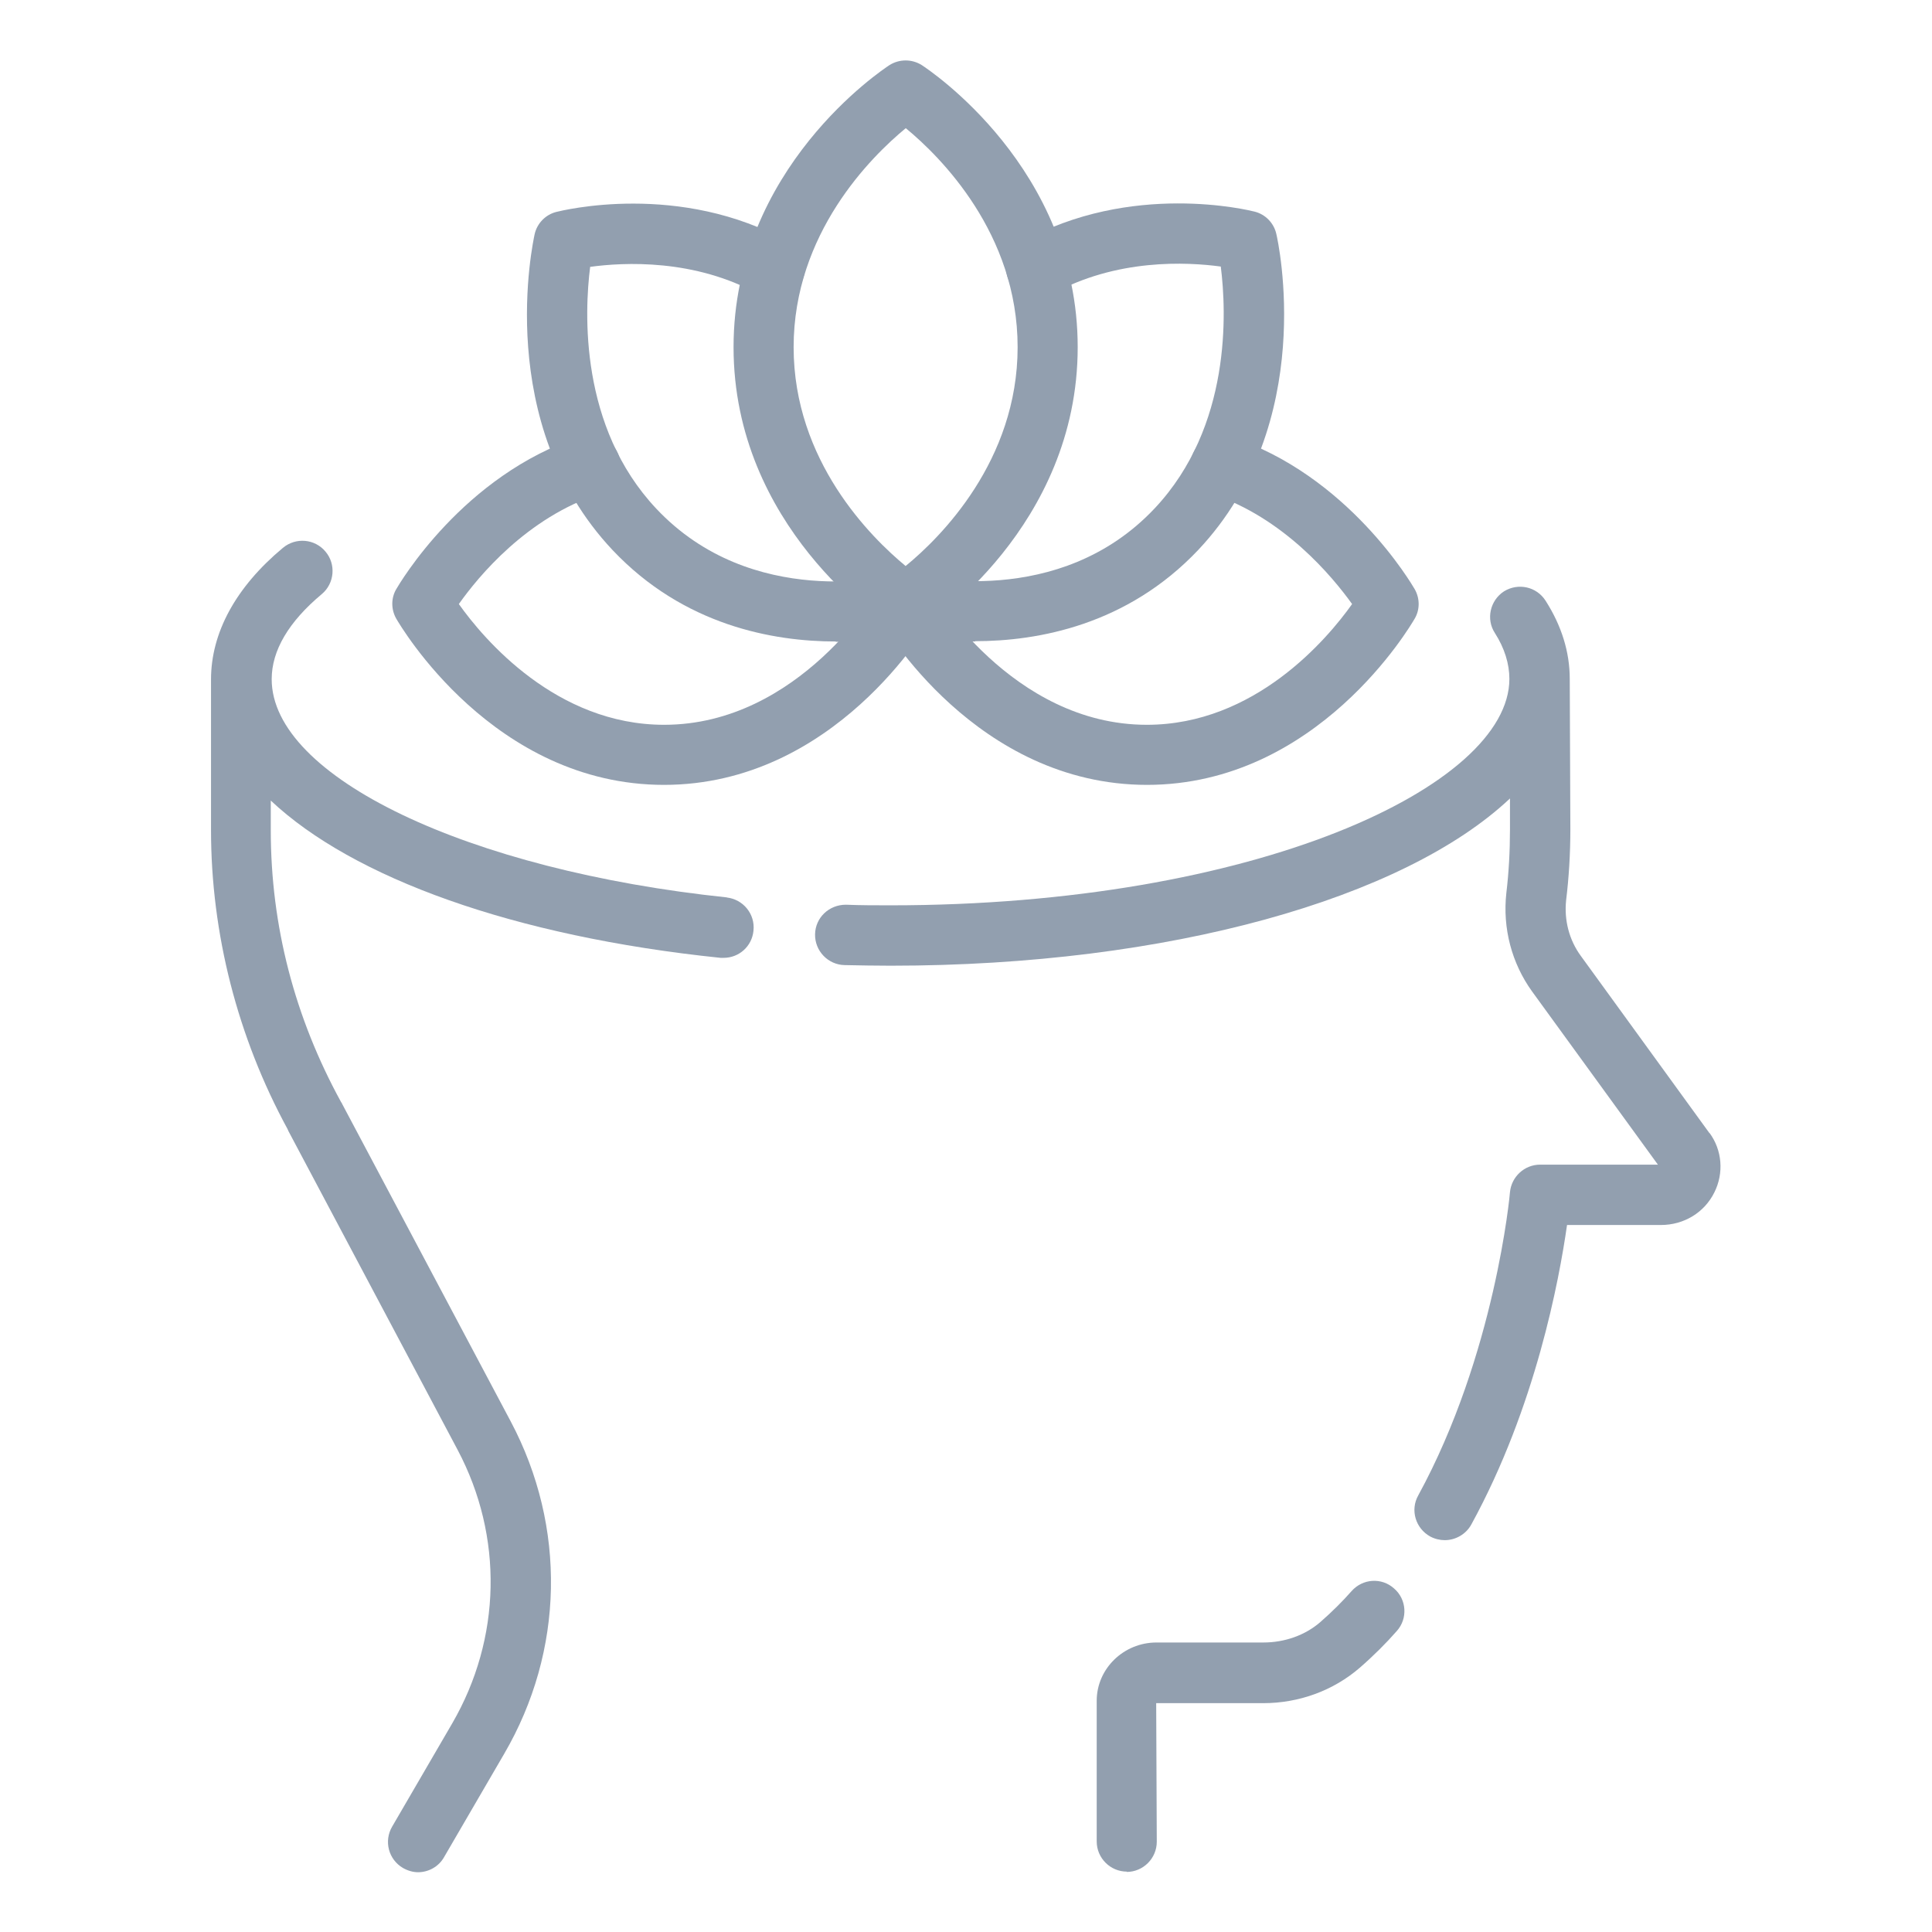
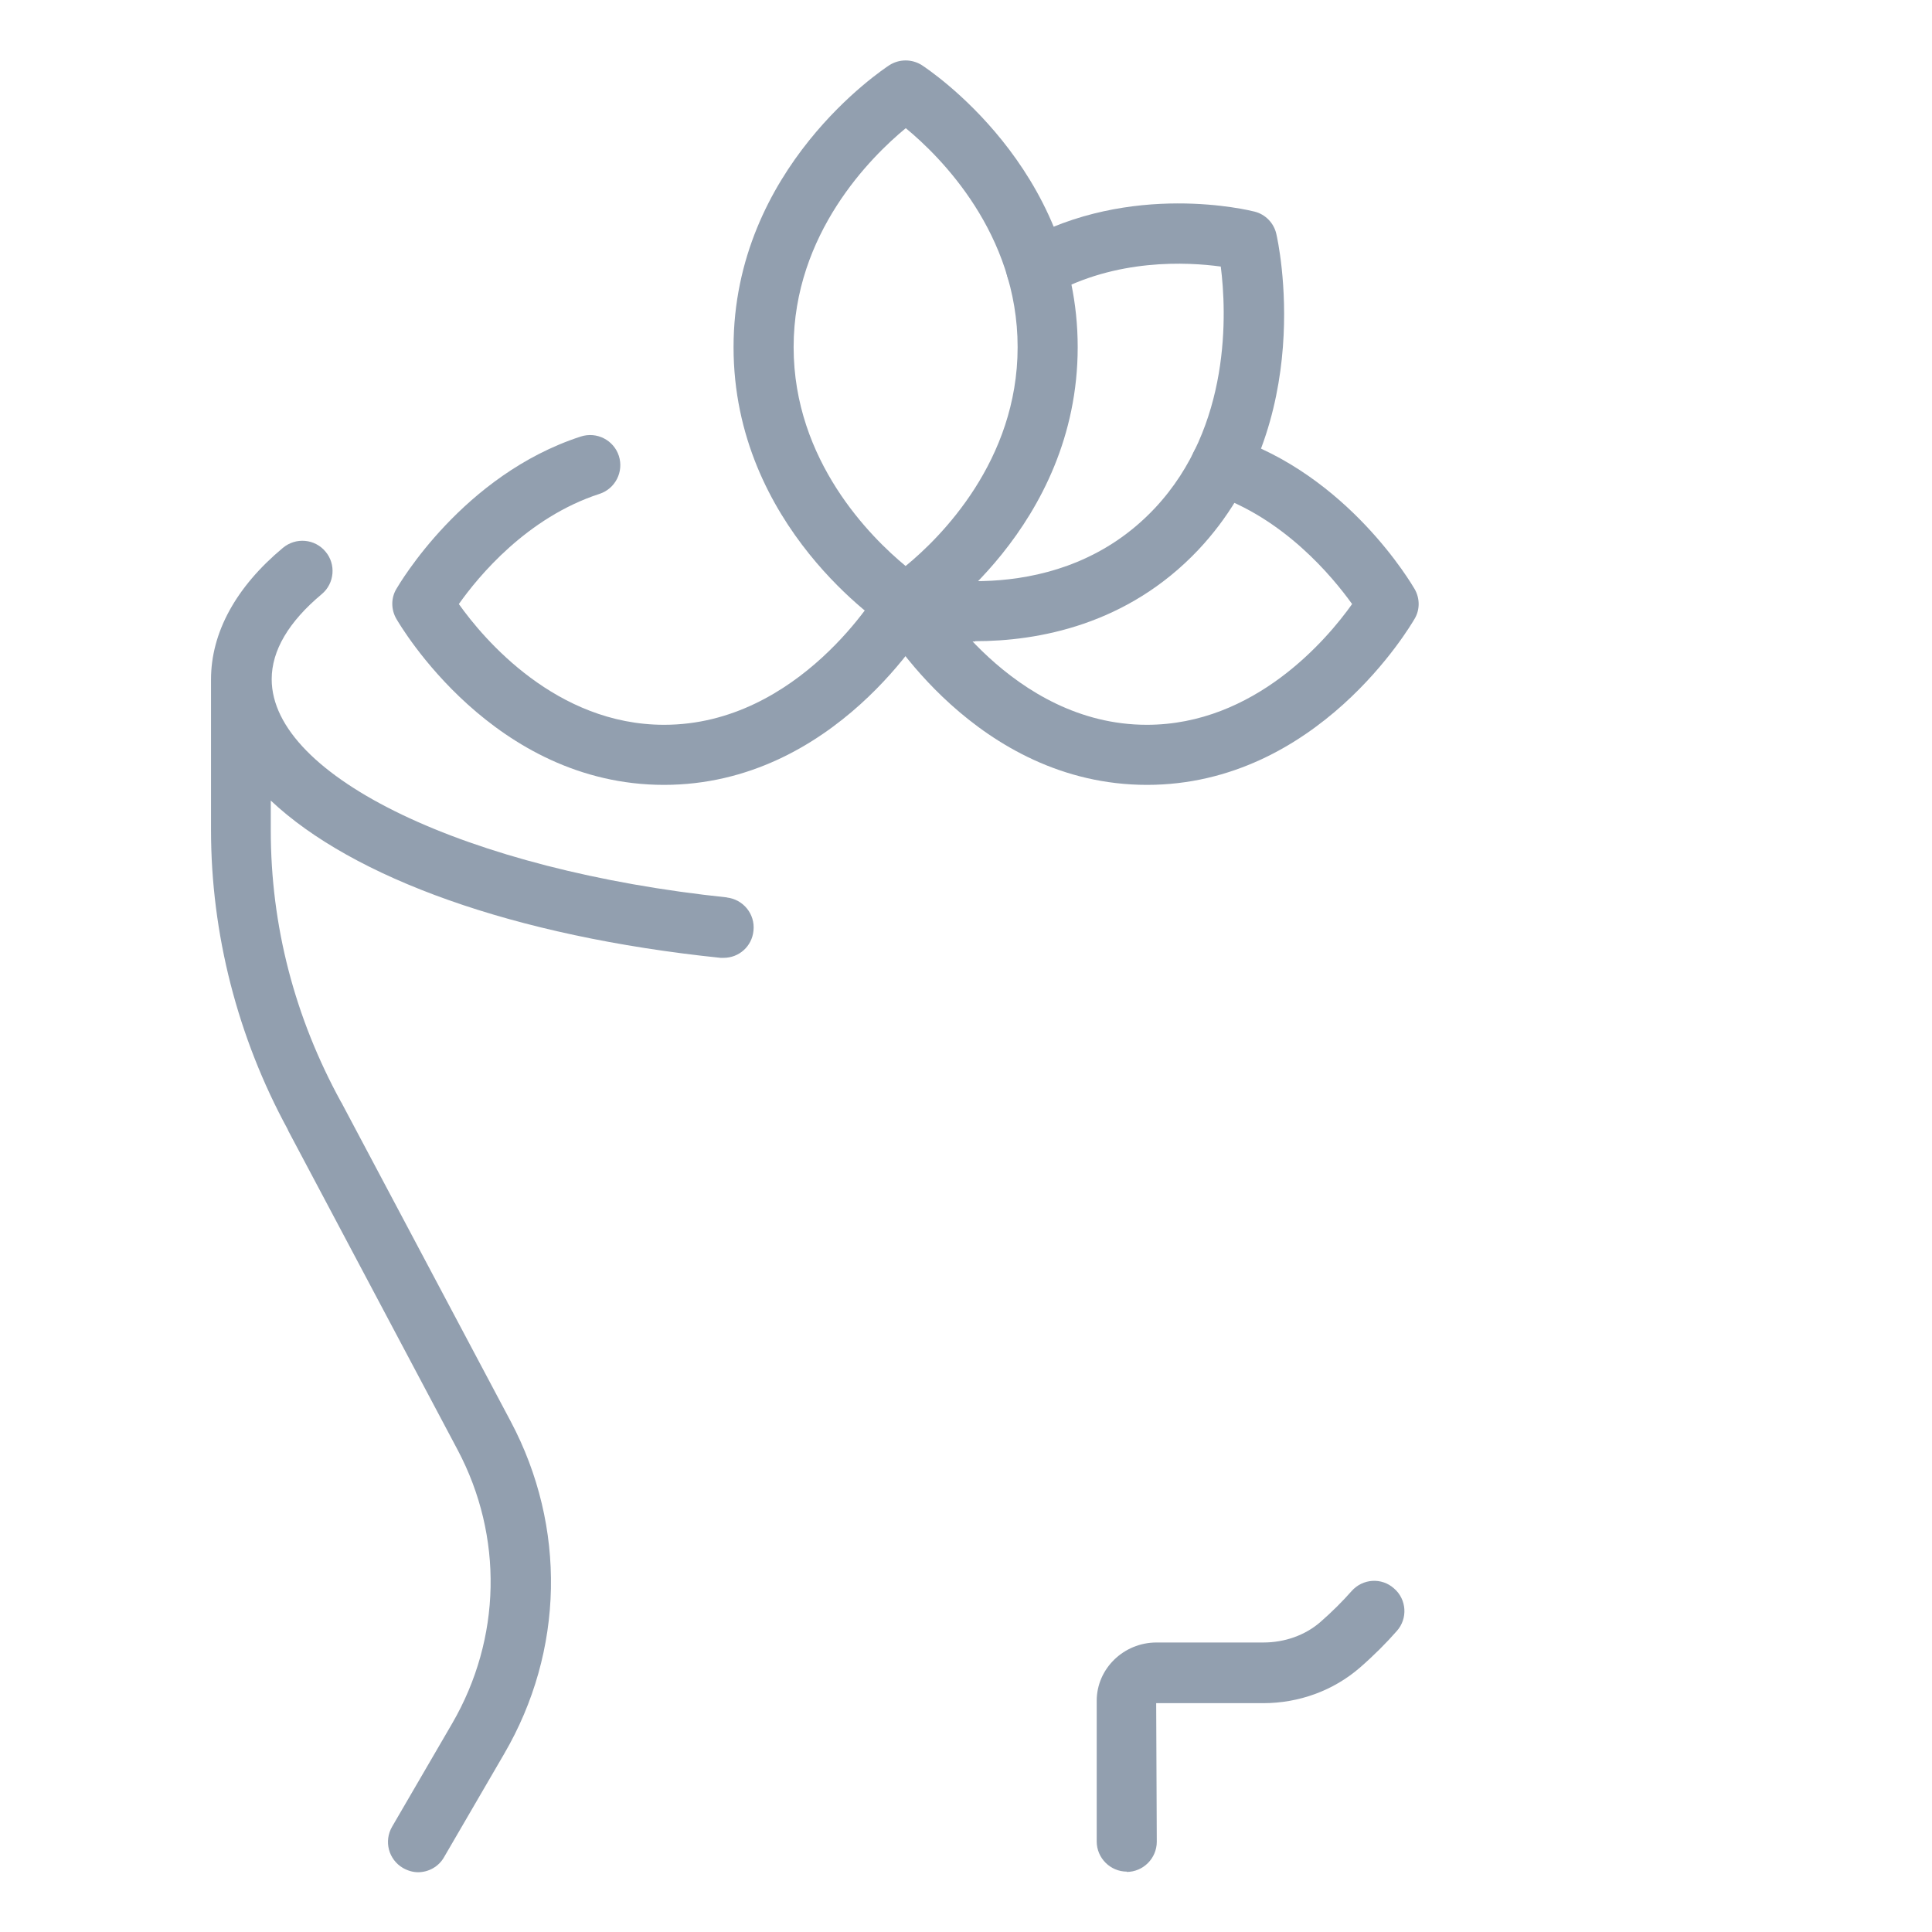
<svg xmlns="http://www.w3.org/2000/svg" width="200" zoomAndPan="magnify" viewBox="0 0 150 150" height="200" preserveAspectRatio="xMidYMid meet" version="1.0">
  <path fill="#929faf" d="M 87.492 145.312 C 86.203 145.312 85.148 144.258 85.148 142.969 L 85.148 132.047 C 85.148 129.562 87.234 127.523 89.789 127.523 L 98.086 127.523 C 99.75 127.523 101.32 126.961 102.492 125.953 C 103.43 125.133 104.25 124.312 104.93 123.539 C 105.797 122.555 107.273 122.461 108.234 123.328 C 109.219 124.172 109.312 125.672 108.445 126.633 C 107.625 127.57 106.641 128.555 105.562 129.492 C 103.523 131.25 100.875 132.234 98.062 132.234 L 89.766 132.234 L 89.812 142.992 C 89.812 144.281 88.758 145.336 87.469 145.336 Z M 87.492 145.312 " fill-opacity="1" fill-rule="nonzero" />
-   <path fill="#929faf" d="M 132.727 87.984 L 122.742 74.227 C 121.828 72.984 121.43 71.438 121.594 69.891 C 121.805 68.156 121.922 66.305 121.922 64.383 L 121.875 52.711 C 121.875 50.625 121.242 48.586 120 46.641 C 119.297 45.539 117.867 45.234 116.766 45.914 C 115.688 46.617 115.359 48.07 116.062 49.148 C 116.812 50.32 117.188 51.539 117.188 52.711 C 117.188 61.031 97.453 70.289 69.141 70.289 C 67.992 70.289 66.82 70.289 65.672 70.242 C 64.359 70.242 63.305 71.25 63.281 72.539 C 63.258 73.828 64.289 74.906 65.578 74.93 C 66.773 74.953 67.945 74.977 69.141 74.977 C 90.82 74.977 109.031 69.727 117.234 61.992 L 117.234 64.383 C 117.234 66.094 117.141 67.758 116.953 69.328 C 116.648 72.07 117.375 74.789 118.945 76.969 L 128.719 90.422 L 119.578 90.422 C 118.359 90.422 117.352 91.359 117.234 92.555 C 117.234 92.672 116.086 105.164 110.109 116.109 C 109.477 117.234 109.898 118.664 111.047 119.297 C 111.398 119.484 111.797 119.578 112.172 119.578 C 112.992 119.578 113.812 119.133 114.234 118.359 C 119.227 109.242 121.055 99.375 121.664 95.109 L 128.953 95.109 C 130.734 95.109 132.328 94.148 133.102 92.578 C 133.852 91.078 133.711 89.297 132.727 87.961 Z M 132.727 87.984 " fill-opacity="1" fill-rule="nonzero" />
  <path fill="#929faf" d="M 56.484 69.68 C 36.305 67.57 21.094 60.305 21.094 52.734 C 21.094 50.508 22.406 48.281 24.984 46.125 C 25.969 45.305 26.109 43.805 25.266 42.82 C 24.445 41.836 22.969 41.695 21.961 42.539 C 18.305 45.586 16.383 49.125 16.383 52.758 L 16.383 64.43 C 16.383 72.492 18.445 80.531 22.336 87.68 C 22.336 87.727 22.383 87.75 22.383 87.797 L 35.531 112.57 C 39.094 119.297 38.93 127.219 35.109 133.805 L 30.445 141.82 C 29.789 142.945 30.164 144.375 31.289 145.031 C 31.664 145.242 32.062 145.359 32.461 145.359 C 33.258 145.359 34.055 144.938 34.477 144.188 L 39.141 136.172 C 43.805 128.18 43.992 118.547 39.656 110.367 L 26.578 85.734 C 26.578 85.734 26.531 85.617 26.484 85.57 C 22.875 78.984 21.023 71.883 21.023 64.453 L 21.023 62.156 C 27.398 68.156 39.867 72.703 55.945 74.367 C 56.039 74.367 56.109 74.367 56.18 74.367 C 57.375 74.367 58.383 73.477 58.5 72.258 C 58.641 70.969 57.703 69.82 56.414 69.68 Z M 56.484 69.68 " fill-opacity="1" fill-rule="nonzero" />
  <path fill="#929faf" d="M 70.312 49.219 C 69.867 49.219 69.422 49.102 69.047 48.844 C 68.555 48.516 56.953 40.875 56.953 26.953 C 56.953 13.031 68.555 5.391 69.047 5.062 C 69.82 4.57 70.805 4.57 71.578 5.062 C 72.07 5.391 83.672 13.031 83.672 26.953 C 83.672 40.875 72.07 48.516 71.578 48.844 C 71.18 49.102 70.758 49.219 70.312 49.219 Z M 70.312 9.961 C 67.641 12.164 61.617 18.117 61.617 26.953 C 61.617 35.789 67.617 41.719 70.312 43.945 C 73.008 41.742 79.008 35.789 79.008 26.953 C 79.008 18.117 73.008 12.164 70.336 9.961 Z M 70.312 9.961 " fill-opacity="1" fill-rule="nonzero" />
-   <path fill="#929faf" d="M 64.898 49.805 C 60.023 49.805 53.086 48.562 47.555 42.703 C 38.273 32.836 41.391 18.773 41.508 18.188 C 41.695 17.344 42.352 16.664 43.195 16.453 C 43.594 16.359 52.781 14.039 61.289 18.82 C 62.414 19.453 62.812 20.883 62.18 22.008 C 61.547 23.133 60.117 23.531 58.992 22.898 C 53.953 20.062 48.398 20.367 45.82 20.719 C 45.375 24.211 44.977 33.141 50.953 39.492 C 58.383 47.391 69.258 44.742 69.703 44.625 C 70.969 44.297 72.234 45.07 72.562 46.312 C 72.891 47.555 72.141 48.844 70.875 49.172 C 70.641 49.242 68.25 49.828 64.875 49.828 Z M 64.898 49.805 " fill-opacity="1" fill-rule="nonzero" />
  <path fill="#929faf" d="M 51.562 60.938 C 38.297 60.938 31.078 48.562 30.773 48.047 C 30.352 47.32 30.352 46.43 30.773 45.727 C 30.984 45.375 35.93 36.867 45.094 33.891 C 46.336 33.492 47.648 34.172 48.047 35.391 C 48.445 36.633 47.766 37.945 46.547 38.344 C 40.922 40.172 37.148 44.742 35.625 46.898 C 37.57 49.641 43.195 56.273 51.562 56.273 C 62.062 56.273 68.227 45.844 68.273 45.727 C 68.906 44.602 70.359 44.227 71.461 44.859 C 72.586 45.492 72.961 46.922 72.328 48.047 C 72.023 48.562 64.805 60.938 51.539 60.938 Z M 51.562 60.938 " fill-opacity="1" fill-rule="nonzero" />
  <path fill="#929faf" d="M 89.062 60.938 C 75.797 60.938 68.578 48.562 68.273 48.047 C 67.641 46.922 68.016 45.492 69.141 44.859 C 70.266 44.227 71.695 44.602 72.328 45.727 C 72.375 45.82 78.539 56.273 89.039 56.273 C 97.406 56.273 103.031 49.641 104.977 46.898 C 103.43 44.742 99.633 40.172 94.055 38.344 C 92.812 37.945 92.156 36.609 92.555 35.391 C 92.953 34.172 94.289 33.492 95.508 33.891 C 104.672 36.867 109.617 45.375 109.828 45.727 C 110.25 46.453 110.25 47.344 109.828 48.047 C 109.523 48.562 102.305 60.938 89.039 60.938 Z M 89.062 60.938 " fill-opacity="1" fill-rule="nonzero" />
  <path fill="#929faf" d="M 75.727 49.805 C 72.352 49.805 69.961 49.219 69.727 49.148 C 68.484 48.82 67.711 47.555 68.039 46.289 C 68.367 45.047 69.633 44.273 70.898 44.602 C 71.344 44.719 82.219 47.367 89.648 39.469 C 95.625 33.117 95.227 24.188 94.781 20.695 C 92.203 20.344 86.672 20.039 81.609 22.875 C 80.461 23.508 79.055 23.109 78.422 21.984 C 77.789 20.859 78.188 19.43 79.312 18.797 C 87.82 14.039 97.031 16.336 97.406 16.43 C 98.25 16.641 98.906 17.32 99.094 18.164 C 99.234 18.75 102.328 32.812 93.047 42.68 C 87.516 48.539 80.578 49.781 75.703 49.781 Z M 75.727 49.805 " fill-opacity="1" fill-rule="nonzero" />
</svg>